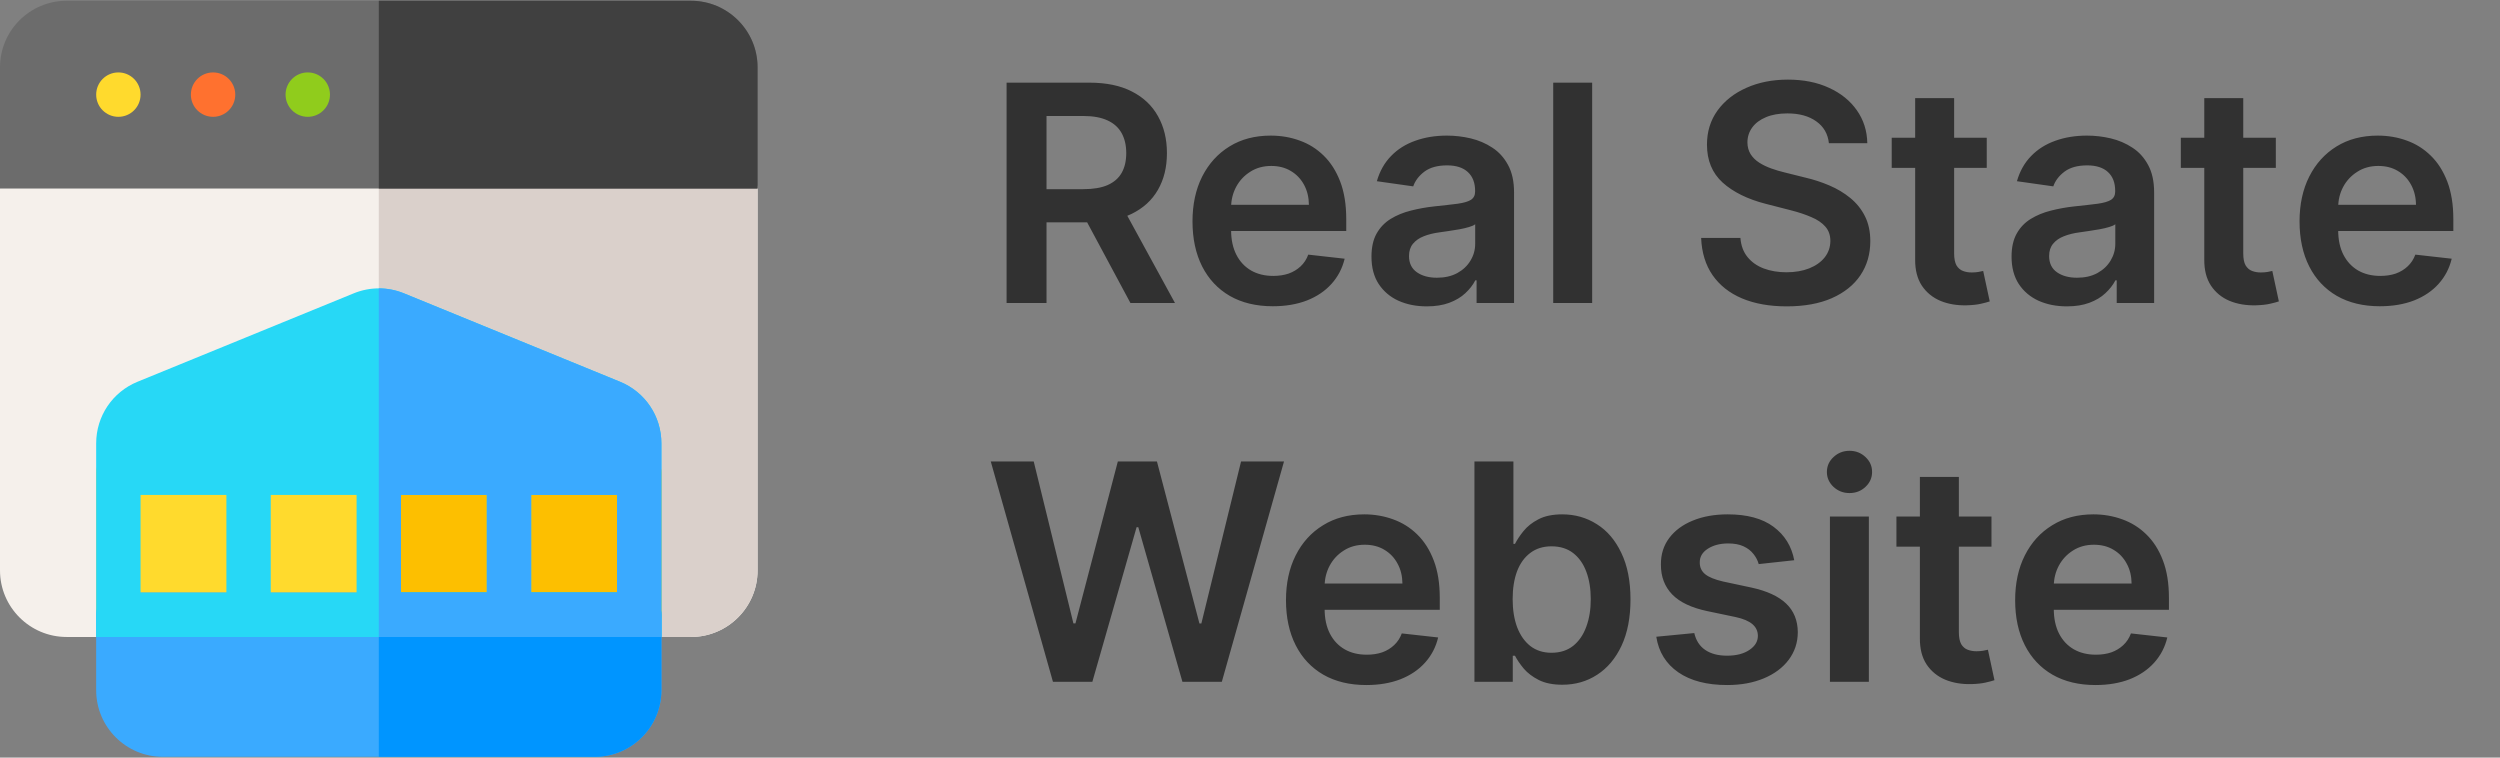
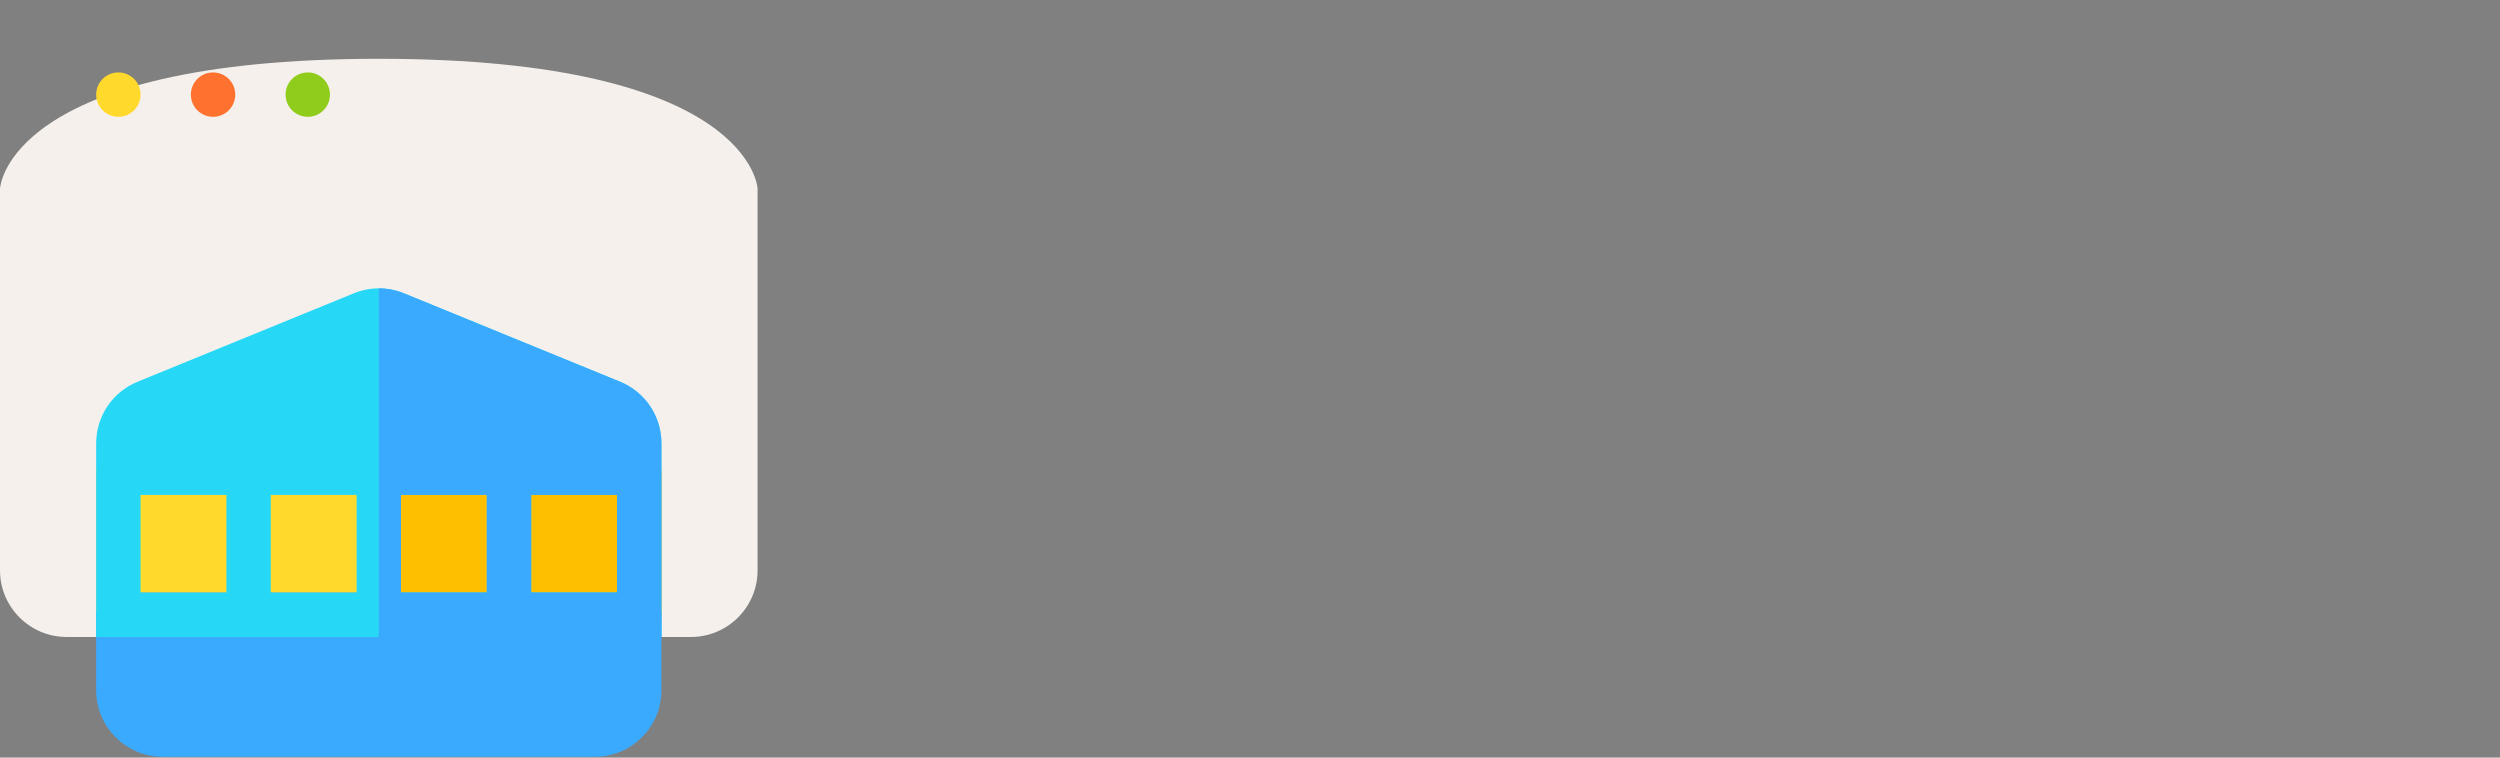
<svg xmlns="http://www.w3.org/2000/svg" width="66" height="20" viewBox="0 0 66 20" fill="none">
  <rect x="0" y="0" width="66" height="20" fill="#808080" stroke="none" />
-   <path d="M26.574 8V2.182H28.756C29.203 2.182 29.578 2.259 29.881 2.415C30.186 2.57 30.416 2.788 30.571 3.068C30.728 3.347 30.807 3.671 30.807 4.043C30.807 4.416 30.727 4.74 30.568 5.014C30.411 5.287 30.179 5.498 29.872 5.648C29.565 5.795 29.188 5.869 28.741 5.869H27.188V4.994H28.599C28.861 4.994 29.075 4.958 29.241 4.886C29.408 4.812 29.531 4.705 29.611 4.565C29.692 4.423 29.733 4.249 29.733 4.043C29.733 3.836 29.692 3.66 29.611 3.514C29.529 3.366 29.405 3.255 29.239 3.179C29.072 3.101 28.857 3.062 28.594 3.062H27.628V8H26.574ZM29.579 5.364L31.02 8H29.844L28.429 5.364H29.579ZM33.601 8.085C33.163 8.085 32.785 7.994 32.467 7.812C32.151 7.629 31.908 7.369 31.737 7.034C31.567 6.697 31.482 6.3 31.482 5.844C31.482 5.395 31.567 5.001 31.737 4.662C31.91 4.321 32.15 4.056 32.459 3.866C32.767 3.675 33.13 3.58 33.547 3.58C33.816 3.58 34.07 3.623 34.308 3.71C34.549 3.795 34.761 3.928 34.945 4.108C35.13 4.288 35.276 4.517 35.382 4.795C35.488 5.072 35.541 5.402 35.541 5.784V6.099H31.965V5.406H34.555C34.553 5.209 34.511 5.034 34.428 4.881C34.344 4.725 34.228 4.603 34.078 4.514C33.93 4.425 33.758 4.381 33.561 4.381C33.351 4.381 33.166 4.432 33.007 4.534C32.848 4.634 32.724 4.767 32.635 4.932C32.548 5.095 32.503 5.274 32.501 5.469V6.074C32.501 6.328 32.548 6.545 32.641 6.727C32.733 6.907 32.863 7.045 33.03 7.142C33.197 7.237 33.392 7.284 33.615 7.284C33.765 7.284 33.9 7.263 34.021 7.222C34.142 7.178 34.248 7.115 34.337 7.031C34.426 6.948 34.493 6.845 34.538 6.722L35.499 6.83C35.438 7.083 35.322 7.305 35.152 7.494C34.983 7.682 34.767 7.828 34.504 7.932C34.241 8.034 33.94 8.085 33.601 8.085ZM37.667 8.088C37.39 8.088 37.141 8.039 36.92 7.94C36.7 7.84 36.526 7.692 36.397 7.497C36.27 7.302 36.207 7.062 36.207 6.776C36.207 6.529 36.252 6.326 36.343 6.165C36.434 6.004 36.558 5.875 36.715 5.778C36.872 5.682 37.05 5.609 37.246 5.56C37.445 5.509 37.651 5.472 37.863 5.449C38.119 5.422 38.326 5.399 38.485 5.378C38.644 5.355 38.76 5.321 38.832 5.276C38.906 5.228 38.943 5.155 38.943 5.057V5.04C38.943 4.826 38.879 4.66 38.752 4.543C38.625 4.425 38.443 4.366 38.204 4.366C37.952 4.366 37.752 4.421 37.604 4.531C37.459 4.641 37.36 4.771 37.309 4.92L36.349 4.784C36.425 4.519 36.55 4.297 36.724 4.119C36.898 3.939 37.111 3.805 37.363 3.716C37.615 3.625 37.893 3.58 38.198 3.58C38.408 3.58 38.618 3.604 38.826 3.653C39.034 3.703 39.225 3.784 39.397 3.898C39.569 4.009 39.708 4.162 39.812 4.355C39.918 4.548 39.971 4.79 39.971 5.08V8H38.982V7.401H38.948C38.886 7.522 38.798 7.635 38.684 7.741C38.572 7.846 38.431 7.93 38.261 7.994C38.092 8.057 37.894 8.088 37.667 8.088ZM37.934 7.332C38.14 7.332 38.319 7.292 38.471 7.21C38.622 7.127 38.739 7.017 38.82 6.881C38.904 6.744 38.945 6.596 38.945 6.435V5.92C38.913 5.947 38.858 5.972 38.781 5.994C38.705 6.017 38.62 6.037 38.525 6.054C38.43 6.071 38.336 6.086 38.244 6.099C38.151 6.113 38.07 6.124 38.002 6.134C37.849 6.154 37.711 6.188 37.59 6.236C37.469 6.283 37.373 6.349 37.303 6.435C37.233 6.518 37.198 6.626 37.198 6.759C37.198 6.948 37.267 7.091 37.406 7.188C37.544 7.284 37.72 7.332 37.934 7.332ZM42.033 2.182V8H41.005V2.182H42.033ZM48.283 3.781C48.256 3.533 48.144 3.34 47.947 3.202C47.752 3.063 47.499 2.994 47.186 2.994C46.966 2.994 46.778 3.027 46.621 3.094C46.464 3.16 46.343 3.25 46.26 3.364C46.177 3.477 46.134 3.607 46.132 3.753C46.132 3.874 46.16 3.979 46.215 4.068C46.271 4.157 46.348 4.233 46.445 4.295C46.541 4.356 46.648 4.407 46.766 4.449C46.883 4.491 47.001 4.526 47.121 4.554L47.666 4.69C47.886 4.741 48.097 4.811 48.3 4.898C48.504 4.985 48.687 5.095 48.848 5.227C49.011 5.36 49.14 5.52 49.234 5.707C49.329 5.895 49.376 6.115 49.376 6.366C49.376 6.707 49.289 7.008 49.115 7.267C48.941 7.525 48.689 7.726 48.359 7.872C48.032 8.016 47.635 8.088 47.169 8.088C46.716 8.088 46.323 8.018 45.99 7.878C45.659 7.738 45.399 7.533 45.212 7.264C45.026 6.995 44.926 6.668 44.91 6.281H45.947C45.963 6.484 46.025 6.652 46.135 6.787C46.245 6.921 46.388 7.022 46.564 7.088C46.742 7.154 46.941 7.188 47.16 7.188C47.39 7.188 47.59 7.153 47.763 7.085C47.937 7.015 48.073 6.919 48.172 6.795C48.27 6.67 48.321 6.525 48.322 6.358C48.321 6.206 48.276 6.081 48.189 5.983C48.102 5.883 47.98 5.799 47.822 5.733C47.667 5.665 47.485 5.604 47.277 5.551L46.615 5.381C46.136 5.258 45.757 5.071 45.479 4.821C45.202 4.569 45.064 4.235 45.064 3.818C45.064 3.475 45.157 3.175 45.342 2.918C45.53 2.66 45.785 2.46 46.106 2.318C46.428 2.174 46.793 2.102 47.2 2.102C47.613 2.102 47.975 2.174 48.285 2.318C48.598 2.46 48.843 2.658 49.021 2.912C49.199 3.164 49.291 3.454 49.297 3.781H48.283ZM52.45 3.636V4.432H49.941V3.636H52.45ZM50.56 2.591H51.589V6.688C51.589 6.826 51.61 6.932 51.651 7.006C51.695 7.078 51.752 7.127 51.822 7.153C51.892 7.18 51.969 7.193 52.055 7.193C52.119 7.193 52.178 7.188 52.231 7.179C52.286 7.17 52.327 7.161 52.356 7.153L52.529 7.957C52.474 7.976 52.396 7.997 52.293 8.02C52.193 8.043 52.07 8.056 51.924 8.06C51.666 8.067 51.434 8.028 51.228 7.943C51.022 7.856 50.858 7.722 50.736 7.54C50.617 7.358 50.559 7.131 50.56 6.858V2.591ZM54.565 8.088C54.289 8.088 54.04 8.039 53.818 7.94C53.599 7.84 53.424 7.692 53.295 7.497C53.169 7.302 53.105 7.062 53.105 6.776C53.105 6.529 53.151 6.326 53.242 6.165C53.332 6.004 53.456 5.875 53.614 5.778C53.771 5.682 53.948 5.609 54.145 5.56C54.344 5.509 54.549 5.472 54.761 5.449C55.017 5.422 55.224 5.399 55.383 5.378C55.543 5.355 55.658 5.321 55.73 5.276C55.804 5.228 55.841 5.155 55.841 5.057V5.04C55.841 4.826 55.778 4.66 55.651 4.543C55.524 4.425 55.341 4.366 55.102 4.366C54.85 4.366 54.651 4.421 54.503 4.531C54.357 4.641 54.258 4.771 54.207 4.92L53.247 4.784C53.323 4.519 53.448 4.297 53.622 4.119C53.796 3.939 54.01 3.805 54.261 3.716C54.513 3.625 54.792 3.58 55.097 3.58C55.307 3.58 55.516 3.604 55.724 3.653C55.933 3.703 56.123 3.784 56.295 3.898C56.468 4.009 56.606 4.162 56.71 4.355C56.816 4.548 56.869 4.79 56.869 5.08V8H55.881V7.401H55.847C55.784 7.522 55.696 7.635 55.582 7.741C55.471 7.846 55.33 7.93 55.159 7.994C54.99 8.057 54.793 8.088 54.565 8.088ZM54.832 7.332C55.039 7.332 55.218 7.292 55.369 7.21C55.521 7.127 55.637 7.017 55.719 6.881C55.802 6.744 55.844 6.596 55.844 6.435V5.92C55.812 5.947 55.757 5.972 55.679 5.994C55.603 6.017 55.518 6.037 55.423 6.054C55.329 6.071 55.235 6.086 55.142 6.099C55.049 6.113 54.969 6.124 54.901 6.134C54.747 6.154 54.61 6.188 54.489 6.236C54.367 6.283 54.272 6.349 54.202 6.435C54.132 6.518 54.097 6.626 54.097 6.759C54.097 6.948 54.166 7.091 54.304 7.188C54.442 7.284 54.618 7.332 54.832 7.332ZM60.082 3.636V4.432H57.574V3.636H60.082ZM58.193 2.591H59.222V6.688C59.222 6.826 59.242 6.932 59.284 7.006C59.328 7.078 59.385 7.127 59.455 7.153C59.525 7.18 59.602 7.193 59.688 7.193C59.752 7.193 59.811 7.188 59.864 7.179C59.919 7.17 59.96 7.161 59.989 7.153L60.162 7.957C60.107 7.976 60.028 7.997 59.926 8.02C59.826 8.043 59.703 8.056 59.557 8.06C59.299 8.067 59.067 8.028 58.861 7.943C58.654 7.856 58.49 7.722 58.369 7.54C58.25 7.358 58.191 7.131 58.193 6.858V2.591ZM62.827 8.085C62.39 8.085 62.012 7.994 61.694 7.812C61.378 7.629 61.134 7.369 60.964 7.034C60.793 6.697 60.708 6.3 60.708 5.844C60.708 5.395 60.793 5.001 60.964 4.662C61.136 4.321 61.377 4.056 61.685 3.866C61.994 3.675 62.357 3.58 62.773 3.58C63.042 3.58 63.296 3.623 63.535 3.71C63.775 3.795 63.987 3.928 64.171 4.108C64.357 4.288 64.503 4.517 64.609 4.795C64.715 5.072 64.768 5.402 64.768 5.784V6.099H61.191V5.406H63.782C63.78 5.209 63.737 5.034 63.654 4.881C63.571 4.725 63.454 4.603 63.305 4.514C63.157 4.425 62.985 4.381 62.788 4.381C62.577 4.381 62.393 4.432 62.234 4.534C62.075 4.634 61.95 4.767 61.861 4.932C61.774 5.095 61.73 5.274 61.728 5.469V6.074C61.728 6.328 61.774 6.545 61.867 6.727C61.96 6.907 62.09 7.045 62.256 7.142C62.423 7.237 62.618 7.284 62.842 7.284C62.991 7.284 63.127 7.263 63.248 7.222C63.369 7.178 63.474 7.115 63.563 7.031C63.652 6.948 63.719 6.845 63.765 6.722L64.725 6.83C64.665 7.083 64.549 7.305 64.379 7.494C64.21 7.682 63.994 7.828 63.731 7.932C63.468 8.034 63.166 8.085 62.827 8.085ZM27.798 18L26.156 12.182H27.29L28.338 16.457H28.392L29.511 12.182H30.543L31.665 16.46H31.716L32.764 12.182H33.898L32.256 18H31.216L30.051 13.918H30.006L28.838 18H27.798ZM36.07 18.085C35.632 18.085 35.254 17.994 34.936 17.812C34.62 17.629 34.376 17.369 34.206 17.034C34.035 16.697 33.95 16.3 33.95 15.844C33.95 15.395 34.035 15.001 34.206 14.662C34.378 14.321 34.619 14.056 34.928 13.867C35.236 13.675 35.599 13.579 36.016 13.579C36.285 13.579 36.538 13.623 36.777 13.71C37.017 13.796 37.23 13.928 37.413 14.108C37.599 14.288 37.745 14.517 37.851 14.796C37.957 15.072 38.01 15.402 38.01 15.784V16.099H34.433V15.406H37.024C37.022 15.209 36.98 15.034 36.896 14.881C36.813 14.725 36.697 14.603 36.547 14.514C36.399 14.425 36.227 14.381 36.03 14.381C35.82 14.381 35.635 14.432 35.476 14.534C35.317 14.634 35.193 14.767 35.104 14.932C35.017 15.095 34.972 15.274 34.97 15.469V16.074C34.97 16.328 35.017 16.546 35.109 16.727C35.202 16.907 35.332 17.046 35.499 17.142C35.665 17.237 35.86 17.284 36.084 17.284C36.233 17.284 36.369 17.263 36.49 17.222C36.611 17.178 36.716 17.115 36.805 17.031C36.894 16.948 36.962 16.845 37.007 16.722L37.967 16.829C37.907 17.083 37.791 17.305 37.621 17.494C37.452 17.682 37.236 17.828 36.973 17.932C36.71 18.034 36.409 18.085 36.07 18.085ZM38.925 18V12.182H39.954V14.358H39.996C40.05 14.252 40.124 14.139 40.221 14.02C40.318 13.899 40.448 13.796 40.613 13.71C40.778 13.623 40.988 13.579 41.244 13.579C41.581 13.579 41.885 13.666 42.156 13.838C42.428 14.008 42.644 14.261 42.803 14.597C42.964 14.93 43.045 15.339 43.045 15.824C43.045 16.303 42.966 16.71 42.809 17.046C42.652 17.381 42.438 17.636 42.167 17.812C41.896 17.989 41.589 18.077 41.246 18.077C40.996 18.077 40.789 18.035 40.624 17.952C40.459 17.868 40.327 17.768 40.227 17.651C40.128 17.531 40.051 17.419 39.996 17.312H39.937V18H38.925ZM39.934 15.818C39.934 16.1 39.974 16.348 40.053 16.56C40.135 16.772 40.251 16.938 40.403 17.057C40.556 17.174 40.742 17.233 40.959 17.233C41.187 17.233 41.377 17.172 41.531 17.051C41.684 16.928 41.8 16.76 41.877 16.548C41.957 16.334 41.996 16.091 41.996 15.818C41.996 15.547 41.958 15.307 41.88 15.097C41.802 14.886 41.687 14.722 41.533 14.602C41.38 14.483 41.189 14.423 40.959 14.423C40.74 14.423 40.553 14.481 40.4 14.597C40.246 14.712 40.13 14.874 40.05 15.082C39.973 15.291 39.934 15.536 39.934 15.818ZM47.368 14.79L46.43 14.892C46.404 14.797 46.358 14.708 46.291 14.625C46.227 14.542 46.14 14.474 46.03 14.423C45.92 14.372 45.785 14.347 45.626 14.347C45.412 14.347 45.233 14.393 45.087 14.486C44.943 14.579 44.872 14.699 44.874 14.847C44.872 14.973 44.918 15.077 45.013 15.156C45.109 15.236 45.269 15.301 45.49 15.352L46.234 15.511C46.647 15.6 46.954 15.742 47.155 15.935C47.358 16.128 47.46 16.381 47.462 16.693C47.46 16.968 47.379 17.21 47.22 17.421C47.063 17.629 46.844 17.792 46.564 17.909C46.284 18.026 45.962 18.085 45.598 18.085C45.064 18.085 44.634 17.974 44.308 17.75C43.983 17.525 43.788 17.211 43.726 16.81L44.729 16.713C44.774 16.91 44.871 17.059 45.019 17.159C45.166 17.259 45.358 17.31 45.595 17.31C45.84 17.31 46.035 17.259 46.183 17.159C46.333 17.059 46.408 16.935 46.408 16.787C46.408 16.662 46.359 16.559 46.263 16.477C46.168 16.396 46.02 16.333 45.82 16.29L45.075 16.134C44.657 16.046 44.347 15.9 44.146 15.693C43.946 15.485 43.846 15.222 43.848 14.903C43.846 14.634 43.919 14.402 44.067 14.204C44.216 14.006 44.424 13.852 44.689 13.744C44.956 13.634 45.264 13.579 45.612 13.579C46.124 13.579 46.526 13.688 46.82 13.906C47.115 14.124 47.298 14.419 47.368 14.79ZM48.31 18V13.636H49.338V18H48.31ZM48.827 13.017C48.664 13.017 48.524 12.963 48.406 12.855C48.289 12.745 48.23 12.614 48.23 12.46C48.23 12.305 48.289 12.173 48.406 12.065C48.524 11.956 48.664 11.901 48.827 11.901C48.992 11.901 49.132 11.956 49.247 12.065C49.365 12.173 49.423 12.305 49.423 12.46C49.423 12.614 49.365 12.745 49.247 12.855C49.132 12.963 48.992 13.017 48.827 13.017ZM52.575 13.636V14.432H50.066V13.636H52.575ZM50.685 12.591H51.714V16.688C51.714 16.826 51.735 16.932 51.776 17.006C51.82 17.078 51.877 17.127 51.947 17.153C52.017 17.18 52.094 17.193 52.18 17.193C52.244 17.193 52.303 17.188 52.356 17.179C52.411 17.169 52.452 17.161 52.481 17.153L52.654 17.957C52.599 17.976 52.521 17.997 52.418 18.02C52.318 18.043 52.195 18.056 52.049 18.06C51.791 18.067 51.559 18.028 51.353 17.943C51.147 17.856 50.983 17.722 50.861 17.54C50.742 17.358 50.684 17.131 50.685 16.858V12.591ZM55.32 18.085C54.882 18.085 54.504 17.994 54.186 17.812C53.87 17.629 53.626 17.369 53.456 17.034C53.285 16.697 53.2 16.3 53.2 15.844C53.2 15.395 53.285 15.001 53.456 14.662C53.628 14.321 53.869 14.056 54.178 13.867C54.486 13.675 54.849 13.579 55.266 13.579C55.535 13.579 55.788 13.623 56.027 13.71C56.267 13.796 56.48 13.928 56.663 14.108C56.849 14.288 56.995 14.517 57.101 14.796C57.207 15.072 57.26 15.402 57.26 15.784V16.099H53.683V15.406H56.274C56.272 15.209 56.23 15.034 56.146 14.881C56.063 14.725 55.947 14.603 55.797 14.514C55.649 14.425 55.477 14.381 55.28 14.381C55.07 14.381 54.885 14.432 54.726 14.534C54.567 14.634 54.443 14.767 54.354 14.932C54.267 15.095 54.222 15.274 54.22 15.469V16.074C54.22 16.328 54.267 16.546 54.359 16.727C54.452 16.907 54.582 17.046 54.749 17.142C54.915 17.237 55.11 17.284 55.334 17.284C55.483 17.284 55.619 17.263 55.74 17.222C55.861 17.178 55.966 17.115 56.055 17.031C56.144 16.948 56.212 16.845 56.257 16.722L57.217 16.829C57.157 17.083 57.041 17.305 56.871 17.494C56.702 17.682 56.486 17.828 56.223 17.932C55.96 18.034 55.659 18.085 55.32 18.085Z" fill="#313131" />
  <g clip-path="url(#clip0_29452_82950)">
    <path d="M20 4.977V15.059C20 16.028 19.211 16.816 18.242 16.816H1.758C0.789 16.816 0 16.028 0 15.059V4.977C0 4.977 0.159 1.552 10 1.552C19.841 1.552 20 4.977 20 4.977Z" fill="#F5F0EB" />
-     <path d="M20 4.977V15.059C20 16.028 19.211 16.816 18.242 16.816H10V1.552C19.841 1.552 20 4.977 20 4.977Z" fill="#DAD0CB" />
-     <path d="M20 1.777V4.977H0V1.777C0 0.808 0.789 0.02 1.758 0.02H18.242C19.211 0.02 20 0.808 20 1.777Z" fill="#6C6C6C" />
-     <path d="M18.242 0.02H10V4.977H20V1.777C20 0.808 19.211 0.02 18.242 0.02Z" fill="#404040" />
    <path d="M3.125 3.084C3.449 3.084 3.711 2.822 3.711 2.498C3.711 2.175 3.449 1.912 3.125 1.912C2.801 1.912 2.539 2.175 2.539 2.498C2.539 2.822 2.801 3.084 3.125 3.084Z" fill="#FFDA2D" />
    <path d="M5.625 3.084C5.949 3.084 6.211 2.822 6.211 2.498C6.211 2.175 5.949 1.912 5.625 1.912C5.301 1.912 5.039 2.175 5.039 2.498C5.039 2.822 5.301 3.084 5.625 3.084Z" fill="#FF712F" />
    <path d="M8.125 3.084C8.449 3.084 8.711 2.822 8.711 2.498C8.711 2.175 8.449 1.912 8.125 1.912C7.801 1.912 7.539 2.175 7.539 2.498C7.539 2.822 7.801 3.084 8.125 3.084Z" fill="#90CC1C" />
    <path d="M16.875 11.895H3.125C2.801 11.895 2.539 12.157 2.539 12.48V16.23C2.539 16.554 2.801 16.816 3.125 16.816H16.875C17.199 16.816 17.461 16.554 17.461 16.23V12.48C17.461 12.157 17.199 11.895 16.875 11.895Z" fill="#FFDA2D" />
    <path d="M16.875 11.895H10V16.816H16.875C17.199 16.816 17.461 16.554 17.461 16.23V12.48C17.461 12.157 17.199 11.895 16.875 11.895Z" fill="#FDBF00" />
    <path d="M17.461 16.23V18.223C17.461 19.192 16.672 19.98 15.703 19.98H4.297C3.328 19.98 2.539 19.192 2.539 18.223V16.23C2.539 15.907 2.802 15.645 3.125 15.645H16.875C17.198 15.645 17.461 15.907 17.461 16.23Z" fill="#3AAAFF" />
-     <path d="M16.875 15.645H10V19.98H15.703C16.672 19.98 17.461 19.192 17.461 18.223V16.23C17.461 15.907 17.198 15.645 16.875 15.645Z" fill="#0095FF" />
    <path d="M16.369 10.078L10.667 7.745C10.238 7.569 9.765 7.569 9.336 7.745L3.631 10.078C2.968 10.349 2.539 10.988 2.539 11.705V12.48V16.23V16.816H17.461V16.23V12.48V11.705C17.461 10.988 17.032 10.349 16.369 10.078ZM3.711 15.645V13.066H5.977V15.645H3.711ZM7.148 15.645V13.066H9.414V15.645H7.148ZM10.586 15.645V13.066H12.852V15.645H10.586ZM14.023 15.645V13.066H16.289V15.645H14.023Z" fill="#27D8F6" />
-     <path d="M16.369 10.078L10.667 7.745C10.452 7.657 10.226 7.613 10 7.613V16.816H17.461V16.23V12.48V11.705C17.461 10.988 17.032 10.349 16.369 10.078ZM12.852 15.645H10.586V13.066H12.852V15.645ZM16.289 15.645H14.023V13.066H16.289V15.645Z" fill="#3AAAFF" />
+     <path d="M16.369 10.078L10.667 7.745C10.452 7.657 10.226 7.613 10 7.613V16.816H17.461V12.48V11.705C17.461 10.988 17.032 10.349 16.369 10.078ZM12.852 15.645H10.586V13.066H12.852V15.645ZM16.289 15.645H14.023V13.066H16.289V15.645Z" fill="#3AAAFF" />
  </g>
  <defs>
    <clipPath id="clip0_29452_82950">
      <rect width="20" height="20" fill="white" />
    </clipPath>
  </defs>
</svg>